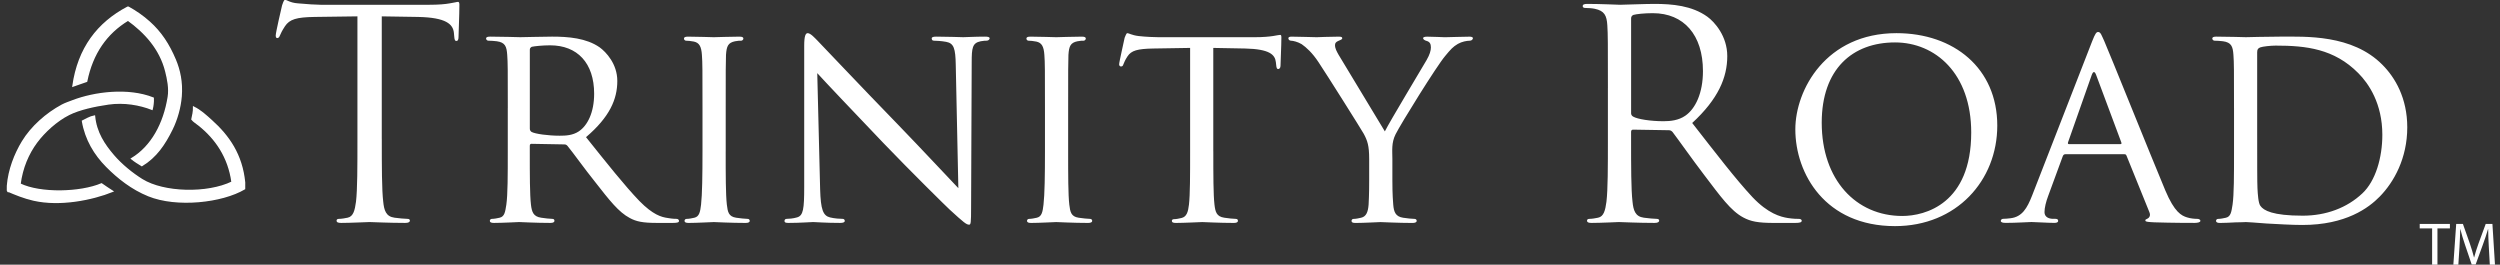
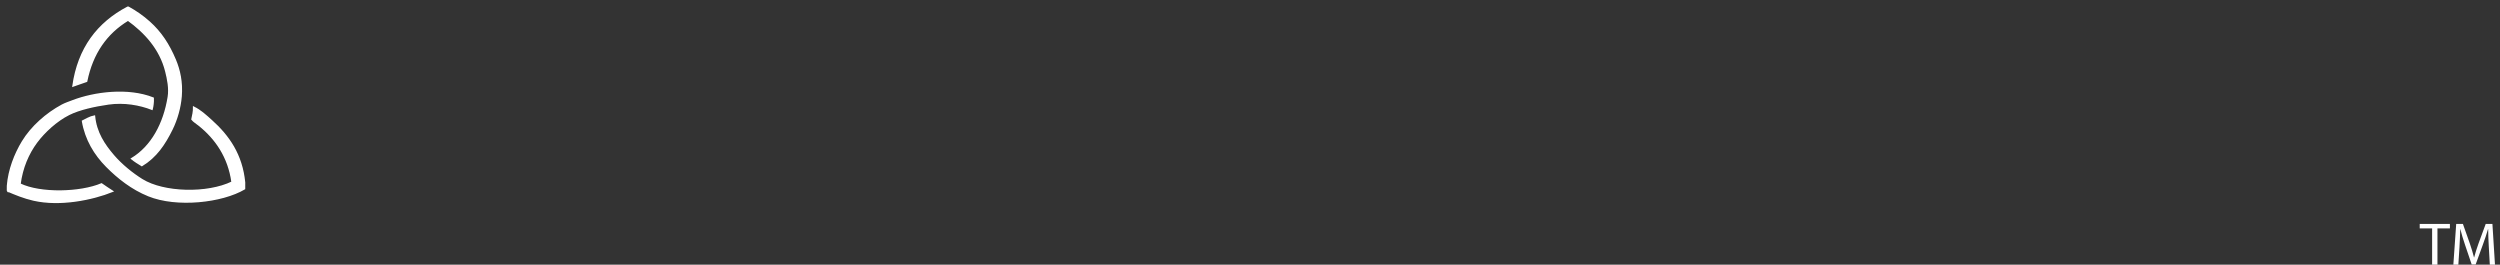
<svg xmlns="http://www.w3.org/2000/svg" id="Layer_1" x="0" y="0" version="1.1" viewBox="0 0 1634 173" xml:space="preserve">
  <rect x="0" y="0" width="1634" height="173" fill="#333333" stroke="none" />
  <style>.st0{fill-rule:evenodd;clip-rule:evenodd;stroke:#fff}.st0,.st1{fill:#fff}</style>
  <path d="M83.5 4.75c.13-.01.25 0 .37 0 4.8 2.64 9.48 5.86 13.76 9.71 7.47 6.68 12.66 14.6 16.88 24.65 2.83 6.75 4.58 14.62 3.82 23.98-.62 7.46-2.86 15.11-5.92 21.33-4.88 9.88-10.32 18.05-19.71 23.77-2.29-1.4-4.59-2.8-6.61-4.45 13.11-7.91 21.18-22.9 23.96-40.34.9-5.61-.33-11.58-1.62-16.75-3.73-14.92-13.82-25.66-24.76-33.55-14.29 8.63-23.41 21.88-27.1 40.02-3.01.97-5.84 2.1-8.83 3.1C51.25 31.53 63.92 15.04 83.5 4.75z" class="st0" />
  <path d="M4.93 124.74c0-1.09 0-2.18.01-3.28.82-10.51 4.88-20.79 9.79-28.89 5.91-9.73 15.71-18.34 25.79-23.76 2.13-1.14 4.63-1.98 7.17-2.94 14.02-5.33 35.89-8.28 52.41-1.72.1 2.73-.2 5.09-.74 7.23-7.9-3.12-18.22-4.98-28.5-3.5-9.21 1.34-18.87 3.43-25.76 6.85-8.14 4.07-16.13 11.4-21.18 18.2-5.64 7.59-9.53 16.85-10.89 27.39 13.47 6.53 39.71 5.74 53.33-.08 2.33 1.66 4.74 3.22 7.15 4.78-12.86 5.18-34.11 9.71-51.68 5.66-6.17-1.42-11.96-3.79-16.9-5.94z" class="st0" />
  <path d="M159.8 119.26c0 1.36 0 2.73-.01 4.1-14.74 8.69-44.16 12-62.7 4.49-10.76-4.36-19.71-11.37-27.37-19.09-7.78-7.85-13.69-17.59-15.75-29.59 2.48-1.17 4.61-2.66 7.73-3.27 1.04 10.81 6.4 18.73 12.46 25.8 5.15 6.01 12.16 11.72 18.73 15.8 14.15 8.76 42.62 9.44 58.83 1.57-2.24-16.53-10.76-28.64-21.64-37.3-1.7-1.36-3.47-2.38-4.58-3.79.51-2.51 1.17-4.86 1.11-7.88 4.45 2.16 8.02 5.54 11.57 8.72 11.17 10.03 19.84 22.23 21.62 40.44z" class="st0" />
  <g>
    <path d="M1589.63 149.27h-8.1v-2.92h19.73v2.92h-8.14V173h-3.49v-23.73zM1626.68 161.3c-.2-3.72-.43-8.19-.4-11.51h-.13c-.91 3.12-2 6.49-3.35 10.12l-4.71 12.94h-2.6l-4.31-12.71c-1.26-3.73-2.32-7.18-3.08-10.35h-.1c-.07 3.32-.26 7.79-.49 11.79l-.73 11.42h-3.27l1.86-26.64h4.39l4.55 12.89c1.1 3.27 2.02 6.2 2.69 8.97h.11c.69-2.67 1.62-5.61 2.81-8.97l4.74-12.89h4.38l1.67 26.64h-3.37l-.66-11.7z" class="st1" />
  </g>
  <g>
-     <path d="M249.54 90.79c0 18.18 0 33.14.94 41.08.57 5.5 1.7 9.66 7.38 10.42 2.66.37 6.81.76 8.53.76 1.13 0 1.51.57 1.51 1.13 0 .95-.95 1.52-3.02 1.52-10.42 0-22.35-.57-23.3-.57-.95 0-12.87.57-18.56.57-2.07 0-3.03-.38-3.03-1.52 0-.56.38-1.13 1.51-1.13 1.71 0 3.97-.39 5.69-.76 3.79-.76 4.74-4.93 5.49-10.42.94-7.95.94-22.9.94-41.08v-80.1l-28.03.38c-11.73.18-16.28 1.51-19.32 6.06-2.08 3.22-2.65 4.55-3.21 5.86-.56 1.52-1.14 1.9-1.9 1.9-.57 0-.95-.57-.95-1.71 0-1.9 3.79-18.17 4.16-19.69.38-1.13 1.14-3.59 1.9-3.59 1.33 0 3.22 1.9 8.34 2.28 5.49.56 12.68.94 14.95.94h71.02c6.06 0 10.41-.38 13.44-.94 2.84-.39 4.55-.96 5.3-.96.94 0 .94 1.14.94 2.27 0 5.69-.57 18.74-.57 20.83 0 1.7-.56 2.46-1.32 2.46-.94 0-1.33-.56-1.51-3.22l-.19-2.08c-.57-5.68-5.12-10.03-23.3-10.41l-23.85-.38v80.1zM331.9 70.53c0-24.99 0-29.54-.38-34.66-.38-5.49-1.32-8.14-6.82-8.9-1.33-.19-4.17-.38-5.68-.38-.57 0-1.33-.76-1.33-1.33 0-.94.75-1.32 2.65-1.32 7.58 0 18.75.37 19.7.37 1.7 0 15.71-.37 20.83-.37 10.61 0 22.34.94 31.05 7 4.16 3.03 11.55 10.79 11.55 21.96 0 11.94-4.93 23.5-20.45 36.75 13.63 17.04 25.18 31.61 34.83 41.66 8.9 9.08 14.4 10.6 18.56 11.17 3.22.57 4.93.57 5.87.57.95 0 1.52.76 1.52 1.33 0 .95-.95 1.32-3.98 1.32H429.4c-9.47 0-13.63-.95-17.79-3.22-7.21-3.79-13.27-11.55-22.73-23.67-7-8.71-14.38-19.12-17.99-23.48-.75-.75-1.14-.95-2.27-.95L347.4 94c-.74 0-1.13.38-1.13 1.33v3.79c0 15.53 0 28.02.76 34.65.57 4.73 1.52 7.76 6.64 8.52 2.27.37 5.86.76 7.38.76 1.14 0 1.33.76 1.33 1.33 0 .75-.75 1.32-2.65 1.32-9.08 0-19.69-.57-20.45-.57-.18 0-11.36.57-16.48.57-1.7 0-2.65-.38-2.65-1.32 0-.57.38-1.33 1.33-1.33 1.51 0 3.59-.39 5.11-.76 3.22-.76 3.6-3.79 4.35-8.52.94-6.63.94-19.32.94-34.84v-28.4zm14.4 13.62c0 .95.39 1.53 1.13 2.08 2.47 1.33 10.99 2.47 18.37 2.47 3.98 0 8.53-.2 12.5-2.84 5.69-3.79 10.03-12.31 10.03-24.61 0-20.08-10.98-31.63-28.78-31.63-4.92 0-10.22.57-11.93.95-.76.38-1.33.95-1.33 1.9v51.68zM474.31 98.94c0 15.53 0 28.21.76 34.84.56 4.73 1.13 7.76 6.06 8.52 2.46.37 6.05.76 7.57.76.95 0 1.33.76 1.33 1.33 0 .75-.76 1.32-2.66 1.32-9.28 0-20.06-.57-20.82-.57-.96 0-11.36.57-16.49.57-1.7 0-2.65-.38-2.65-1.32 0-.57.38-1.33 1.33-1.33 1.52 0 3.6-.39 5.11-.76 3.22-.76 3.79-3.79 4.36-8.52.75-6.63.94-19.32.94-34.84v-28.4c0-24.99 0-29.54-.38-34.66-.37-5.49-1.7-7.95-5.28-8.71-1.9-.38-3.98-.57-5.12-.57-.76 0-1.33-.76-1.33-1.33 0-.94.76-1.32 2.66-1.32 5.49 0 15.89.37 16.86.37.76 0 11.54-.37 16.66-.37 1.9 0 2.66.37 2.66 1.32 0 .57-.76 1.33-1.33 1.33-1.14 0-2.27 0-4.16.38-4.55.95-5.5 3.22-5.88 8.9-.19 5.12-.19 9.66-.19 34.66v28.4zM536.04 123.75c.39 13.25 1.9 17.22 6.45 18.35 3.03.76 6.82.95 8.33.95.76 0 1.32.57 1.32 1.33 0 .95-1.13 1.32-3.02 1.32-9.48 0-16.1-.57-17.62-.57-1.51 0-8.52.57-16.1.57-1.7 0-2.65-.19-2.65-1.32 0-.76.57-1.33 1.33-1.33 1.33 0 4.36-.2 6.82-.95 4.16-1.13 4.73-5.48 4.73-20.06V29.81c0-6.44.95-8.14 2.27-8.14 1.9 0 4.73 3.21 6.44 4.92 2.65 2.66 26.89 28.41 52.65 54.92 16.48 17.04 34.27 36.17 39.39 41.47l-1.7-80.68c-.2-10.41-1.14-14.01-6.25-14.95-3.03-.57-6.82-.76-8.14-.76-1.13 0-1.32-.95-1.32-1.52 0-.94 1.32-1.13 3.21-1.13 7.58 0 15.53.37 17.42.37 1.9 0 7.39-.37 14.2-.37 1.71 0 3.04.19 3.04 1.13 0 .57-.75 1.52-1.9 1.52-.76 0-2.07 0-3.98.38-5.49 1.13-5.86 4.35-5.86 14.02l-.39 94.3c0 10.61-.18 11.55-1.33 11.55-1.7 0-3.4-1.33-12.68-9.85-1.7-1.51-25.75-25.19-43.36-43.56-19.32-20.26-38.06-39.95-43.18-45.63l1.88 75.95zM698.14 98.94c0 15.53 0 28.21.76 34.84.57 4.73 1.14 7.76 6.06 8.52 2.46.37 6.06.76 7.57.76.95 0 1.33.76 1.33 1.33 0 .75-.76 1.32-2.66 1.32-9.28 0-20.07-.57-20.83-.57-.94 0-11.35.57-16.47.57-1.7 0-2.65-.38-2.65-1.32 0-.57.38-1.33 1.32-1.33 1.52 0 3.6-.39 5.12-.76 3.22-.76 3.78-3.79 4.34-8.52.77-6.63.96-19.32.96-34.84v-28.4c0-24.99 0-29.54-.39-34.66-.37-5.49-1.7-7.95-5.3-8.71-1.89-.38-3.98-.57-5.11-.57-.75 0-1.33-.76-1.33-1.33 0-.94.76-1.32 2.66-1.32 5.49 0 15.9.37 16.85.37.76 0 11.55-.37 16.67-.37 1.89 0 2.65.37 2.65 1.32 0 .57-.75 1.33-1.32 1.33-1.14 0-2.27 0-4.17.38-4.55.95-5.49 3.22-5.87 8.9-.19 5.12-.19 9.66-.19 34.66v28.4zM793.02 98.94c0 15.53 0 28.21.76 34.84.57 4.73 1.33 7.76 6.43 8.52 2.27.37 6.06.76 7.57.76 1.15 0 1.33.76 1.33 1.33 0 .75-.76 1.32-2.66 1.32-9.08 0-19.68-.57-20.63-.57-.76 0-12.31.57-17.24.57-1.89 0-2.65-.38-2.65-1.32 0-.57.37-1.14 1.33-1.14 1.51 0 3.4-.39 4.92-.76 3.41-.76 4.37-3.98 4.92-8.71.76-6.63.76-19.32.76-34.84V31.32l-24.05.39c-10.41.19-14.38 1.32-16.86 5.11-1.89 2.84-2.07 3.97-2.65 5.11-.37 1.33-.94 1.52-1.7 1.52-.37 0-1.13-.39-1.13-1.33 0-1.7 3.41-16.1 3.59-17.42.39-.95 1.14-3.03 1.7-3.03 1.14 0 2.84 1.32 7.39 1.89 4.73.57 11.17.76 13.07.76h62.87c5.49 0 9.28-.37 11.93-.76 2.47-.38 3.99-.76 4.74-.76s.75.95.75 1.9c0 4.92-.57 16.47-.57 18.36 0 1.33-.76 2.08-1.52 2.08-.75 0-1.14-.57-1.33-2.84l-.19-1.7c-.57-4.91-4.17-8.52-20.07-8.89L793 31.32v67.62zM894.89 103.86c0-8.71-1.13-11.94-3.59-16.48-1.33-2.46-23.87-38.25-29.54-46.77-3.99-6.06-7.96-9.65-10.99-11.74-2.46-1.51-5.68-2.27-7-2.27-.94 0-1.7-.76-1.7-1.52s.57-1.13 2.08-1.13c3.23 0 15.72.37 16.48.37 1.14 0 7.95-.37 14.4-.37 1.88 0 2.27.37 2.27 1.13 0 .57-1.14 1.14-2.66 1.7-1.32.57-2.08 1.33-2.08 2.66 0 2.28 1.13 4.17 2.28 6.25l30.3 50.18c3.4-6.82 24.23-41.28 27.26-46.58 2.09-3.6 2.84-6.26 2.84-8.33 0-2.27-.75-3.6-2.65-4.17-1.52-.38-2.46-1.13-2.46-1.89 0-.57.95-.94 2.65-.94 4.36 0 10.24.37 11.55.37 1.15 0 13.07-.37 16.29-.37 1.14 0 2.09.37 2.09.94 0 .76-.77 1.71-2.09 1.71-1.89 0-5.11.57-7.76 2.08-3.22 1.89-4.73 3.59-8.33 7.95-5.49 6.44-28.98 44.31-32.38 51.13-2.84 5.68-2.09 10.79-2.09 16.1v13.82c0 2.65 0 9.47.57 16.1.38 4.73 1.51 7.76 6.43 8.52 2.27.37 6.06.76 7.58.76.94 0 1.33.76 1.33 1.33 0 .75-.96 1.32-2.66 1.32-9.28 0-20.07-.57-21.02-.57-.75 0-11.36.57-16.28.57-1.89 0-2.65-.38-2.65-1.32 0-.57.38-1.33 1.32-1.33 1.51 0 3.41-.39 4.93-.76 3.4-.76 4.53-3.79 4.91-8.52.38-6.63.38-13.45.38-16.1v-13.83zM1050.93 57.45c0-29.53 0-34.83-.38-40.9-.39-6.44-1.9-9.46-8.15-10.79-1.51-.37-4.73-.57-6.43-.57-.76 0-1.52-.37-1.52-1.13 0-1.14.95-1.51 3.03-1.51 8.52 0 20.45.57 21.39.57 2.09 0 16.48-.57 22.35-.57 11.93 0 24.61 1.14 34.65 8.33 4.73 3.4 13.07 12.68 13.07 25.75 0 14.01-5.86 28.03-22.92 43.75 15.53 19.88 28.41 36.73 39.39 48.47 10.23 10.79 18.37 12.88 23.1 13.64 3.61.57 6.26.57 7.39.57.95 0 1.71.57 1.71 1.13 0 1.14-1.14 1.52-4.55 1.52h-13.44c-10.61 0-15.34-.95-20.26-3.6-8.15-4.35-14.78-13.62-25.57-27.83-7.96-10.42-16.85-23.1-20.64-28.04-.76-.75-1.33-1.13-2.46-1.13l-23.3-.38c-.94 0-1.32.57-1.32 1.51v4.55c0 18.18 0 33.14.94 41.08.57 5.5 1.7 9.66 7.39 10.42 2.65.37 6.81.76 8.52.76 1.13 0 1.51.57 1.51 1.13 0 .95-.95 1.52-3.03 1.52-10.42 0-22.35-.57-23.29-.57-.19 0-12.12.57-17.81.57-2.07 0-3.02-.38-3.02-1.52 0-.56.38-1.13 1.51-1.13 1.72 0 3.99-.39 5.7-.76 3.79-.76 4.73-4.93 5.48-10.42.95-7.95.95-22.9.95-41.08V57.45zm15.15 16.48c0 .95.38 1.71 1.32 2.27 2.85 1.71 11.55 3.03 19.89 3.03 4.55 0 9.85-.57 14.21-3.59 6.62-4.54 11.55-14.77 11.55-29.16 0-23.67-12.5-37.87-32.76-37.87-5.68 0-10.8.58-12.69 1.13-.94.38-1.51 1.14-1.51 2.27v61.92zM1239.53 21.67c37.49 0 65.89 22.91 65.89 60.4 0 35.99-26.69 65.72-66.84 65.72-45.64 0-65.15-34.29-65.15-63.26.01-25.92 20.09-62.86 66.1-62.86zm3.8 119.49c14.95 0 45.06-7.95 45.06-54.54 0-38.63-23.47-58.89-49.8-58.89-27.84 0-47.91 17.42-47.91 52.45 0 37.5 22.53 60.98 52.65 60.98zM1367.36 27.16c2.08-5.3 2.83-6.25 3.98-6.25 1.7 0 2.27 2.27 3.97 5.86 3.04 6.83 29.73 73.29 39.95 97.72 6.06 14.38 10.61 16.47 14.21 17.6 2.46.76 4.91.95 6.62.95.95 0 2.08.38 2.08 1.33 0 .95-1.89 1.32-3.79 1.32-2.45 0-14.76 0-26.32-.38-3.22-.2-5.86-.2-5.86-1.14 0-.75.37-.75 1.13-1.13.94-.39 2.65-1.71 1.51-4.36l-14.95-36.93c-.39-.76-.57-.95-1.52-.95h-38.45c-.76 0-1.33.37-1.7 1.33l-9.46 25.75c-1.52 3.97-2.48 7.95-2.48 10.79 0 3.22 2.84 4.36 5.7 4.36h1.51c1.33 0 1.71.57 1.71 1.33 0 .95-.95 1.32-2.46 1.32-3.97 0-13.06-.57-14.96-.57-1.7 0-10.03.57-16.84.57-2.08 0-3.23-.38-3.23-1.32 0-.76.75-1.33 1.51-1.33 1.14 0 3.6-.2 4.93-.39 7.57-.94 10.79-6.62 14.01-14.77l39.2-100.71zm18.56 67.03c.76 0 .76-.36.57-1.13l-16.47-44.12c-.95-2.46-1.9-2.46-2.84 0l-15.53 44.12c-.19.77 0 1.13.57 1.13h33.7zM1460.15 70.53c0-24.99 0-29.54-.38-34.66-.38-5.49-1.33-8.14-6.82-8.9-1.32-.19-4.16-.38-5.68-.38-.57 0-1.33-.76-1.33-1.33 0-.94.76-1.32 2.66-1.32 7.57 0 18.36.37 19.31.37 1.89 0 12.5-.37 22.34-.37 16.66 0 47.15-1.52 66.85 18.36 8.34 8.33 16.29 21.79 16.29 40.91 0 20.27-8.71 35.8-17.99 45.27-7.2 7.38-22.16 18.56-50.57 18.56-7.19 0-16.08-.58-23.29-.95-7.19-.58-12.87-.95-13.63-.95-.39 0-3.42.2-6.82.2-3.41.18-7.39.38-10.03.38-1.7 0-2.66-.38-2.66-1.32 0-.57.39-1.33 1.33-1.33 1.51 0 3.59-.39 5.12-.76 3.22-.76 3.59-3.79 4.35-8.52.96-6.63.96-19.32.96-34.84V70.53zm15.14 17.42c0 17.05 0 32.01.19 35.03.19 3.98.57 9.84 1.9 11.55 2.09 3.03 7.95 6.44 27.65 6.44 15.33 0 28.97-5.12 39.01-14.58 8.7-8.14 13.06-23.48 13.06-38.25 0-20.46-8.9-33.53-15.72-40.34-15.72-15.9-34.08-17.99-53.96-17.99-3.22 0-8.52.57-10.04 1.14-1.52.57-2.09 1.32-2.09 3.21v53.79z" class="st1" />
-   </g>
+     </g>
</svg>